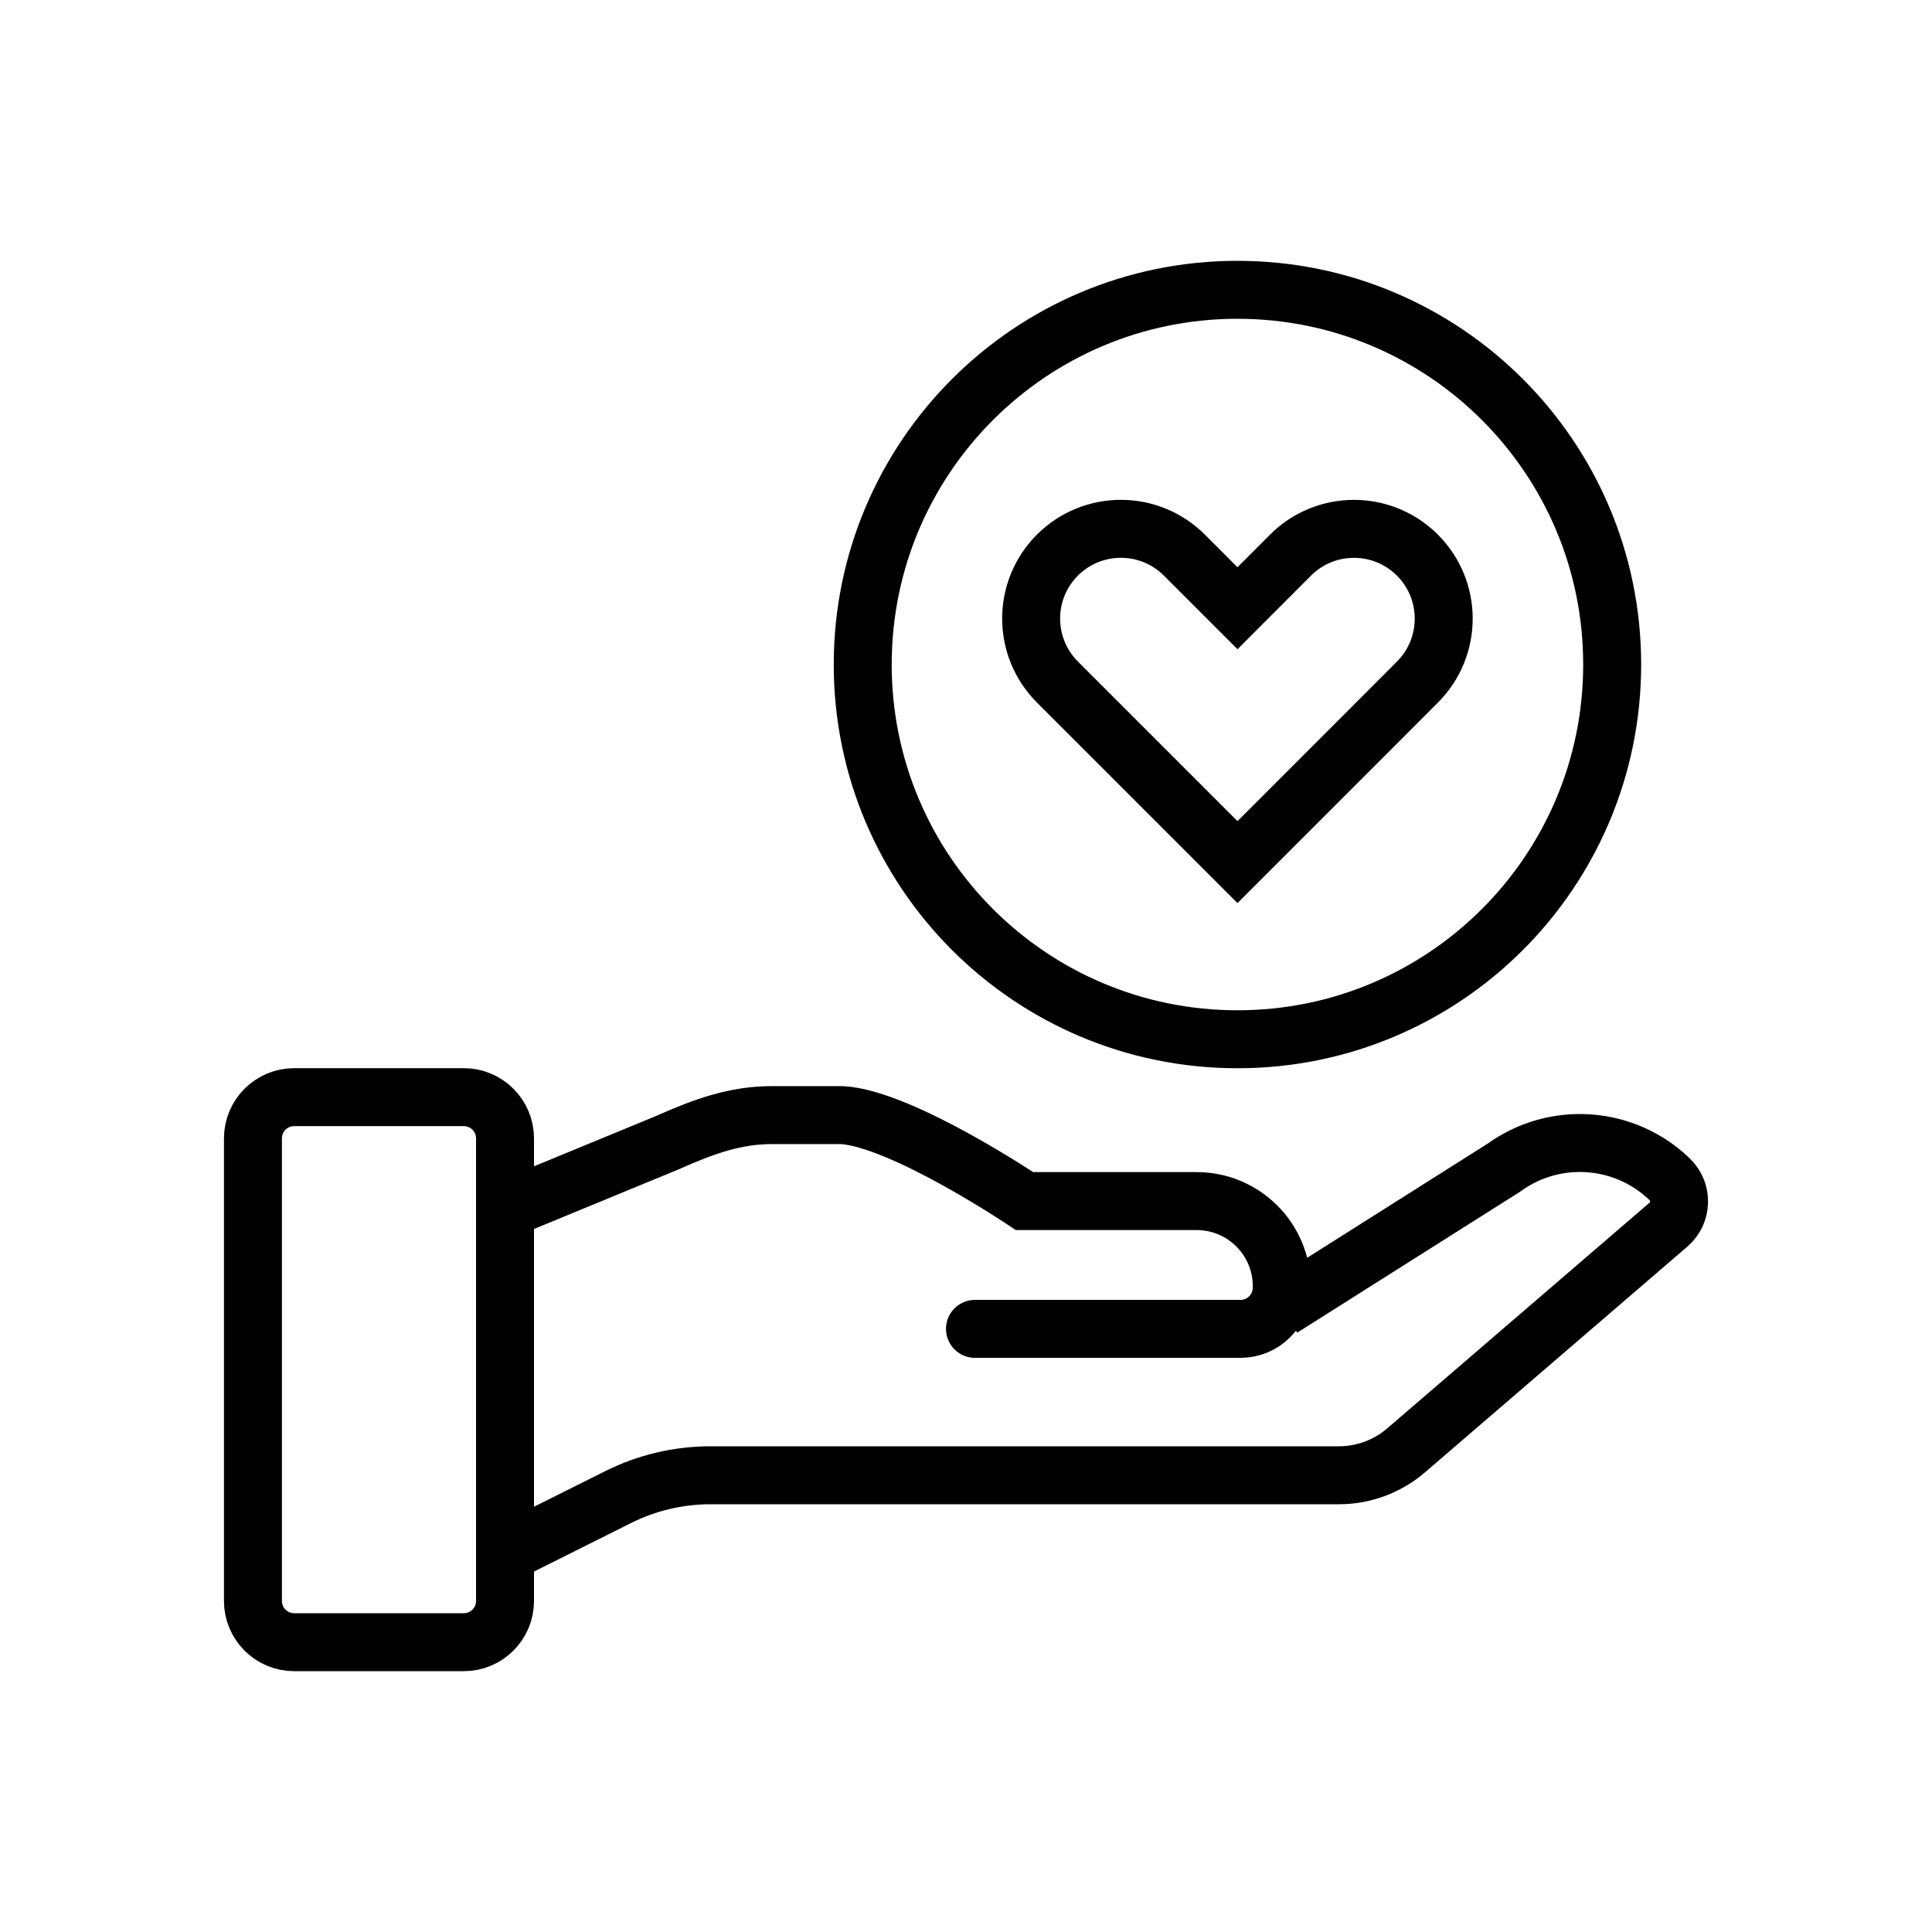
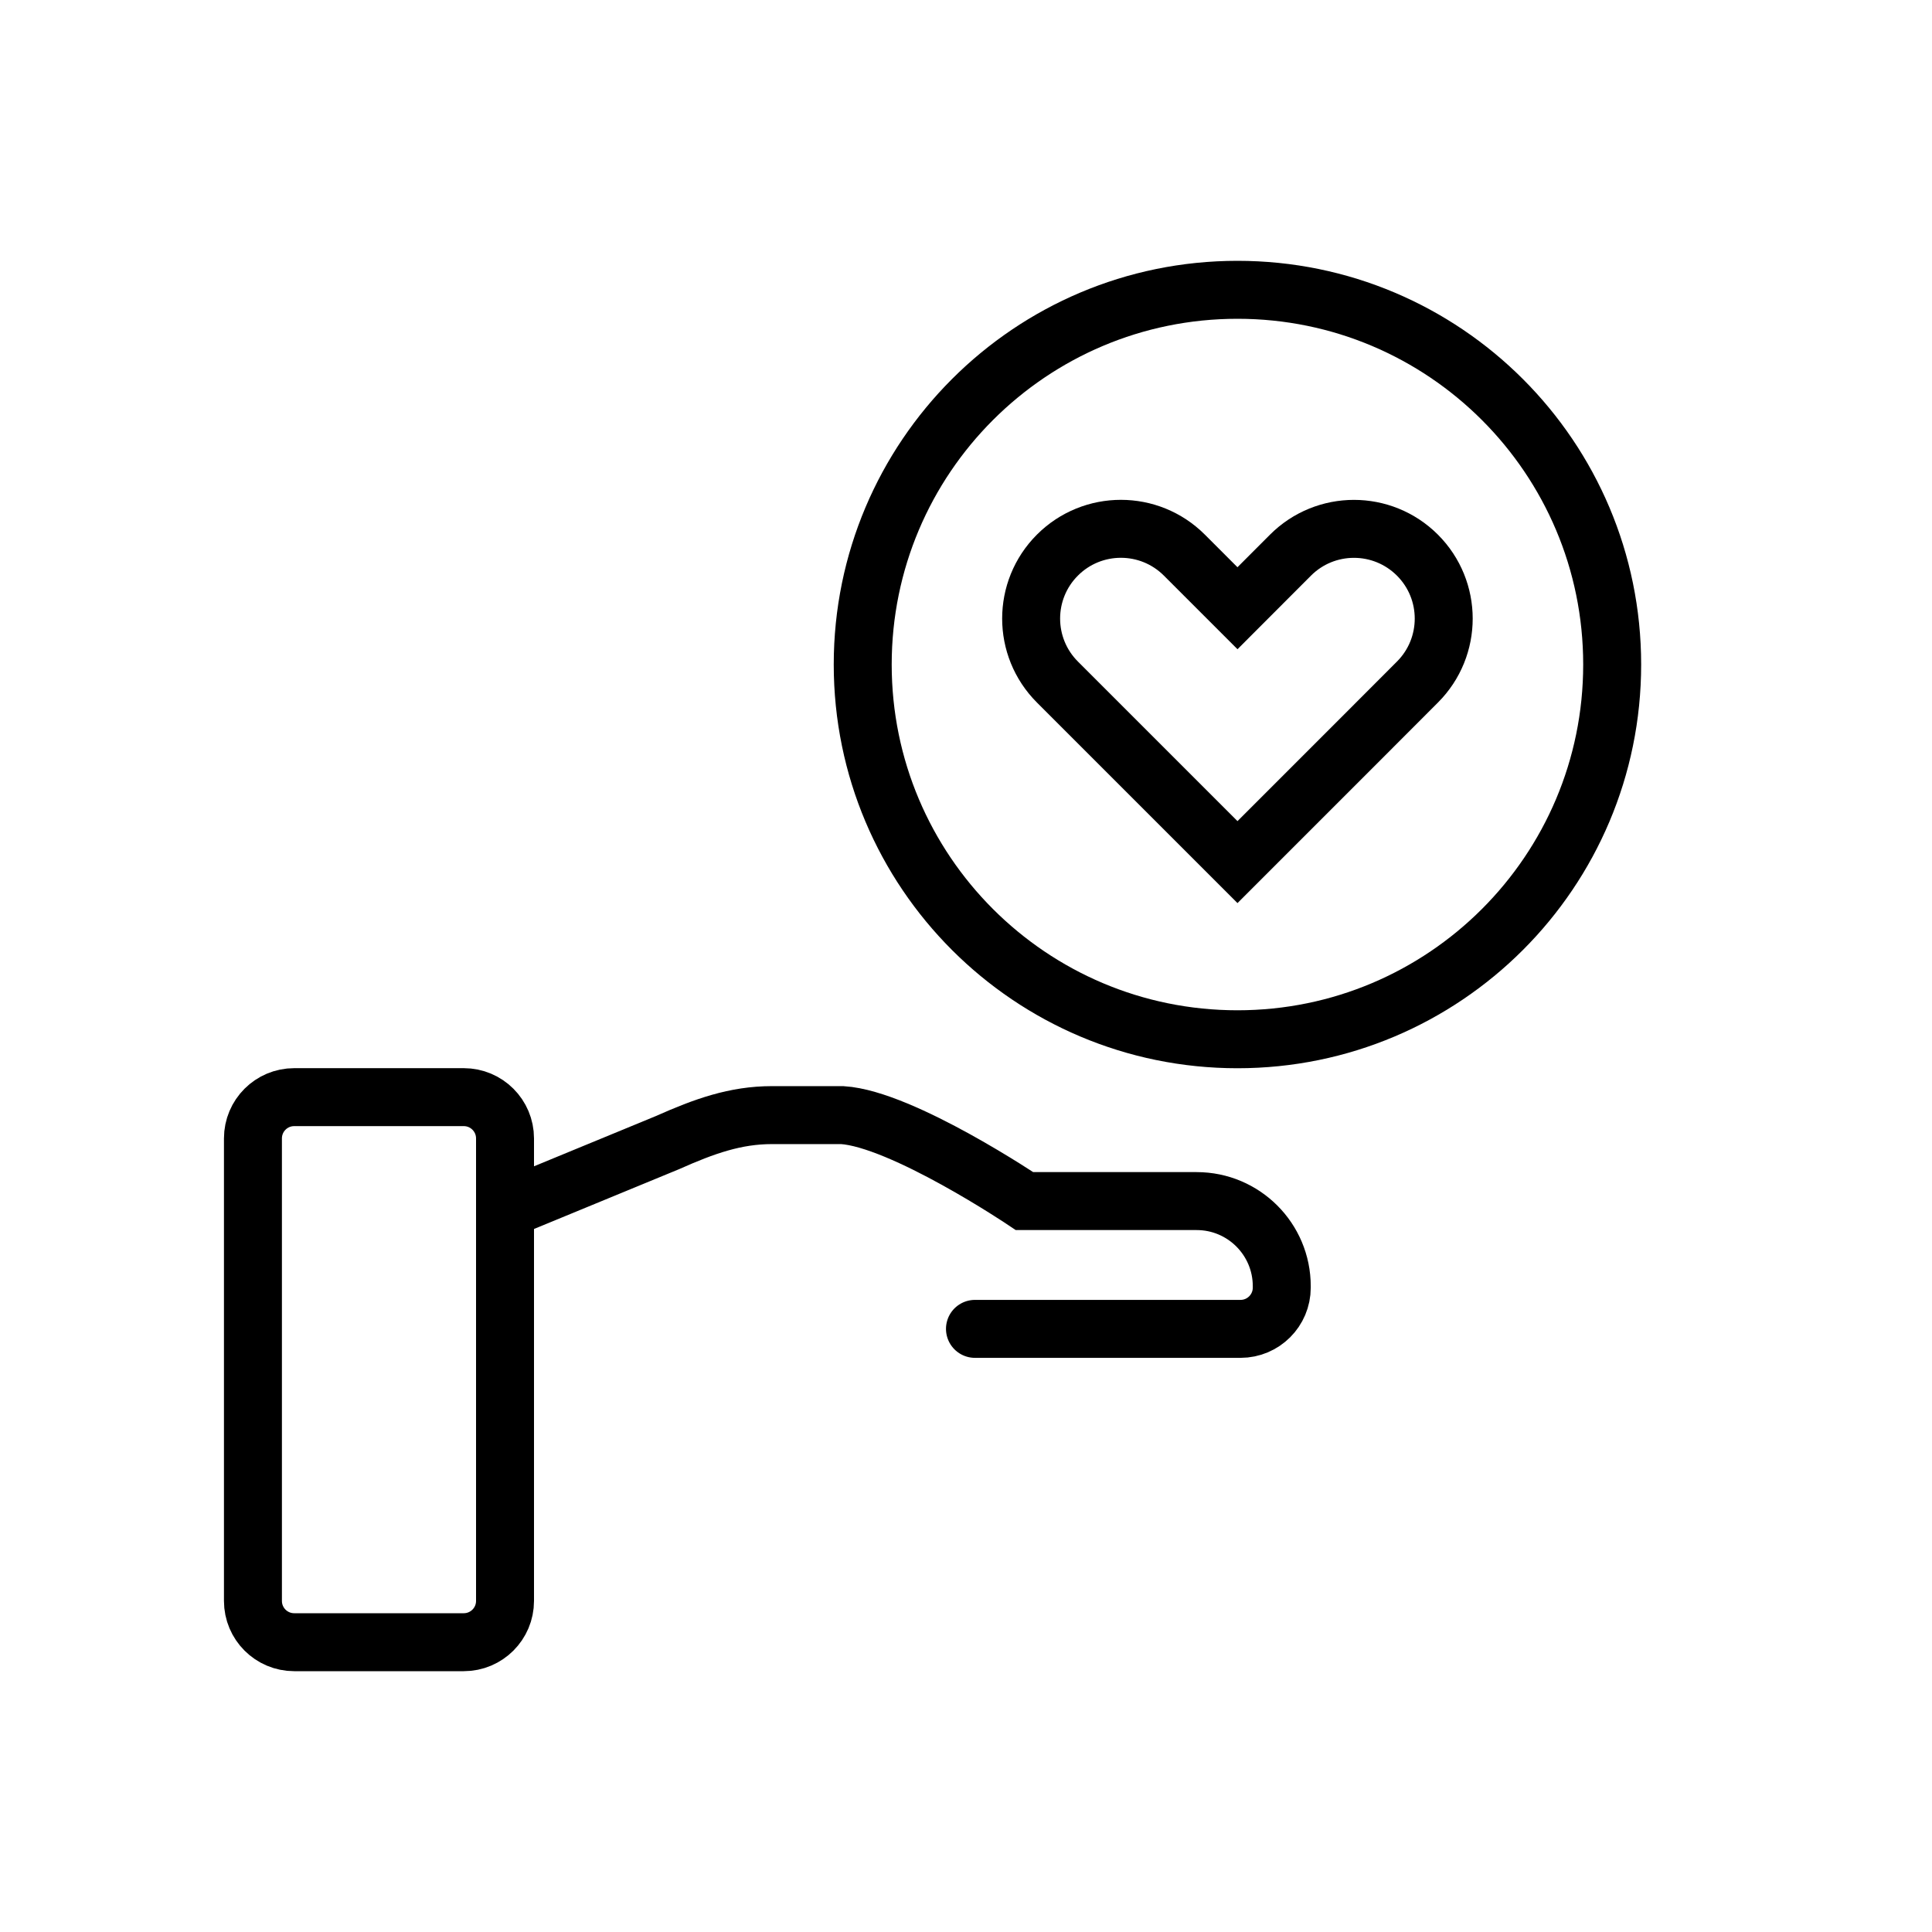
<svg xmlns="http://www.w3.org/2000/svg" width="50" height="50" viewBox="0 0 50 50" fill="none">
  <path d="M12.002 42.5H7.614C7.024 42.5 6.546 42.022 6.546 41.432V29.462C6.546 28.872 7.024 28.394 7.614 28.394H12.002C12.592 28.394 13.07 28.872 13.07 29.462V41.432C13.07 42.022 12.592 42.5 12.002 42.5Z" stroke="black" stroke-width="1.5" stroke-miterlimit="10" />
  <path d="M13.07 31.304L17.281 29.568C18.228 29.146 19.033 28.859 19.978 28.859H21.798C23.351 28.957 26.515 31.084 26.515 31.084H30.969C32.185 31.084 33.172 32.07 33.172 33.287V33.323C33.172 33.913 32.694 34.391 32.104 34.391H25.232" stroke="black" stroke-width="1.5" stroke-miterlimit="10" stroke-linecap="round" />
-   <path d="M33.171 33.855L38.922 30.218C40.236 29.265 42.045 29.393 43.212 30.521C43.548 30.846 43.533 31.39 43.178 31.695L36.391 37.534C35.907 37.951 35.289 38.18 34.65 38.18H18.386C17.557 38.18 16.74 38.373 15.998 38.744L13.07 40.208" stroke="black" stroke-width="1.5" stroke-miterlimit="10" />
  <path d="M32.025 26.896C37.381 26.896 41.723 22.554 41.723 17.198C41.723 11.842 37.381 7.5 32.025 7.5C26.669 7.5 22.327 11.842 22.327 17.198C22.327 22.554 26.669 26.896 32.025 26.896Z" stroke="black" stroke-width="1.5" stroke-miterlimit="10" />
  <path d="M36.683 14.367C37.59 15.274 37.59 16.744 36.684 17.651L35.311 19.026L32.026 22.311L28.741 19.026L27.366 17.651C26.459 16.744 26.459 15.273 27.366 14.366C28.273 13.459 29.744 13.459 30.651 14.366L32.026 15.741L33.397 14.368C34.304 13.46 35.775 13.46 36.683 14.367Z" stroke="black" stroke-width="1.5" stroke-miterlimit="10" />
</svg>